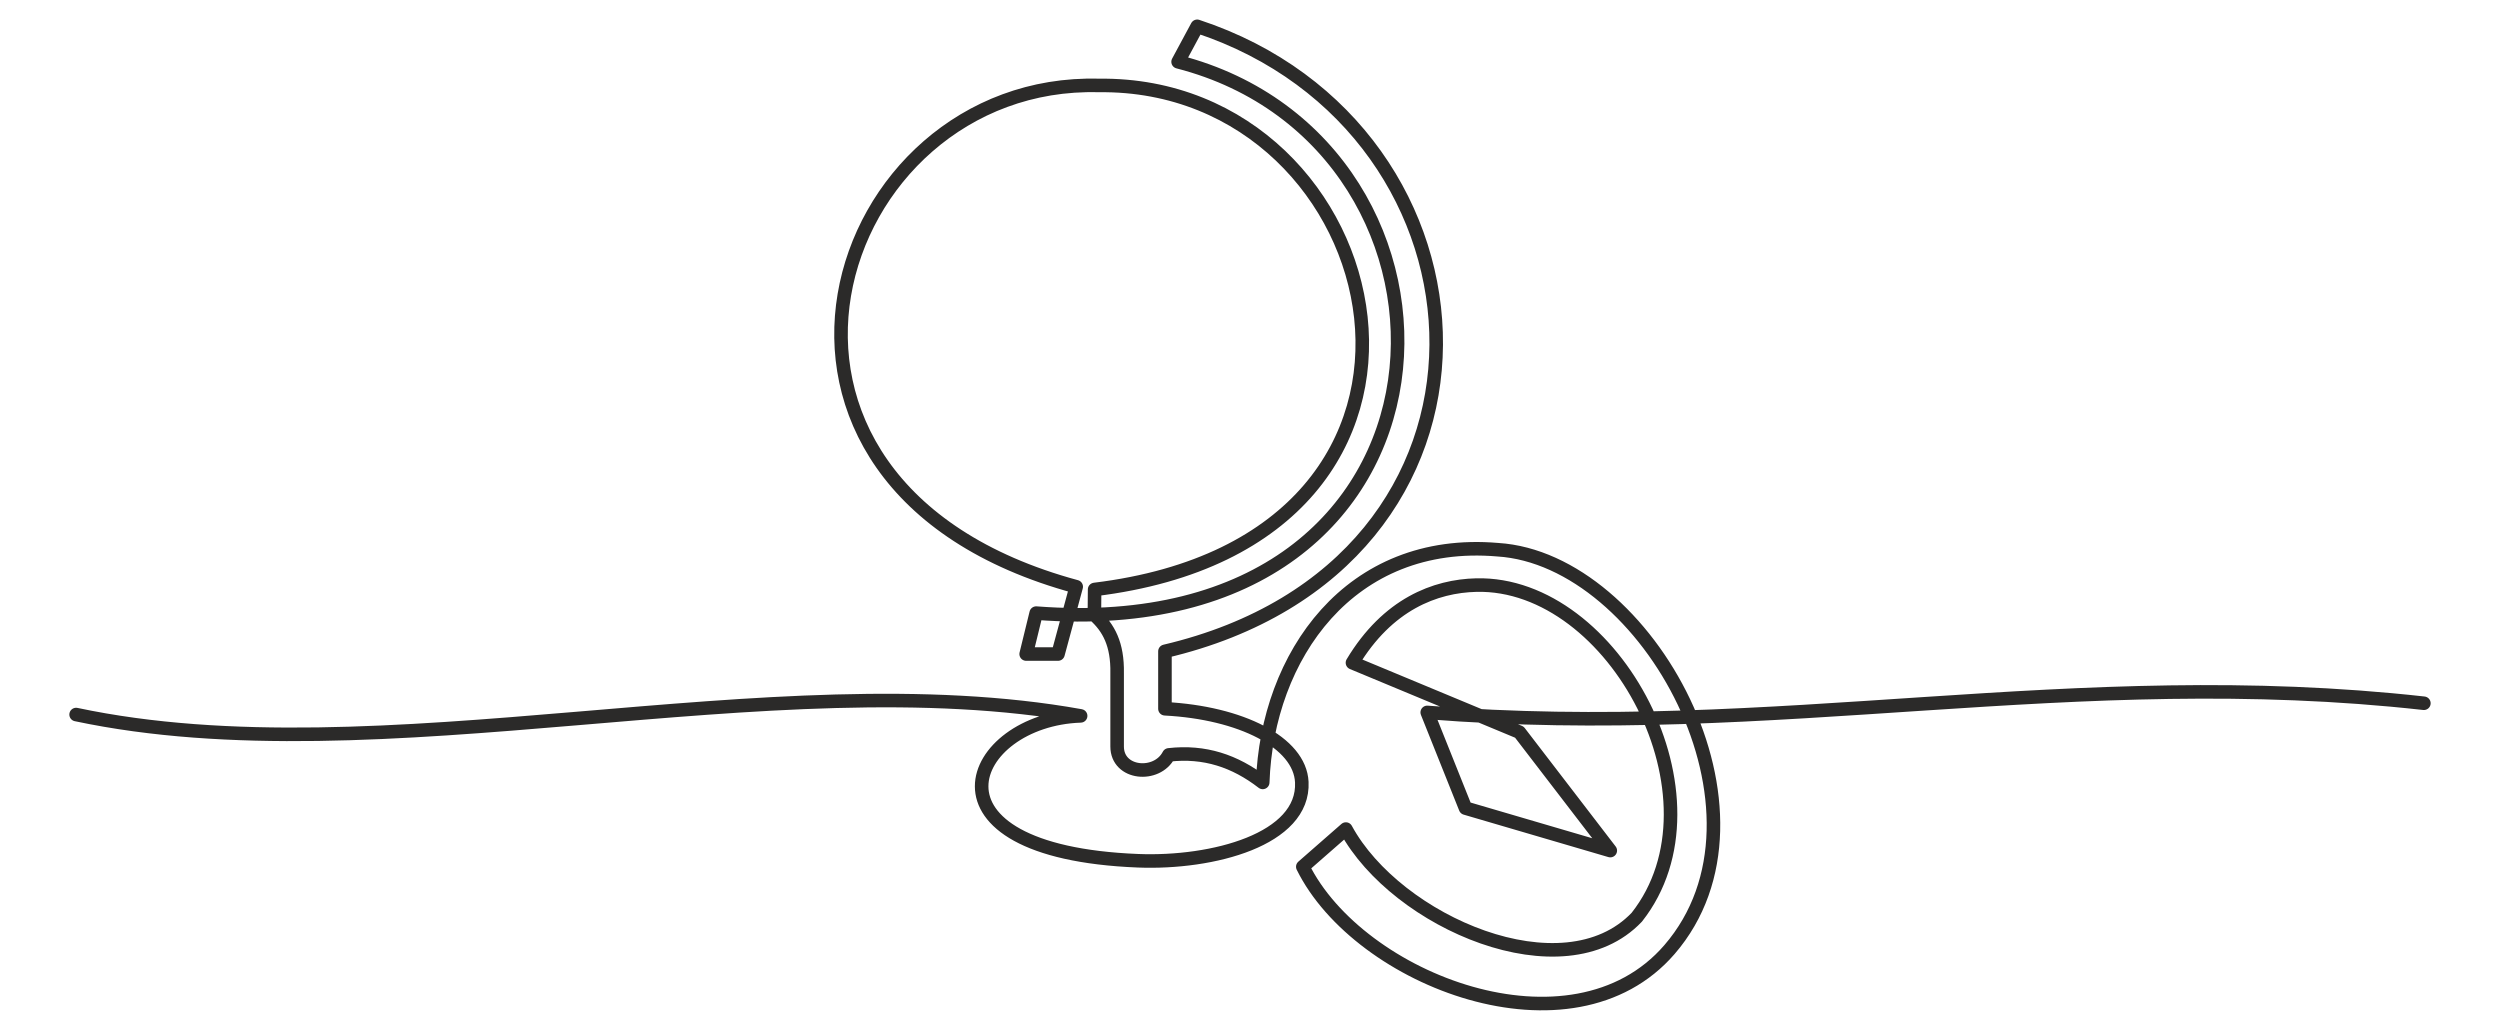
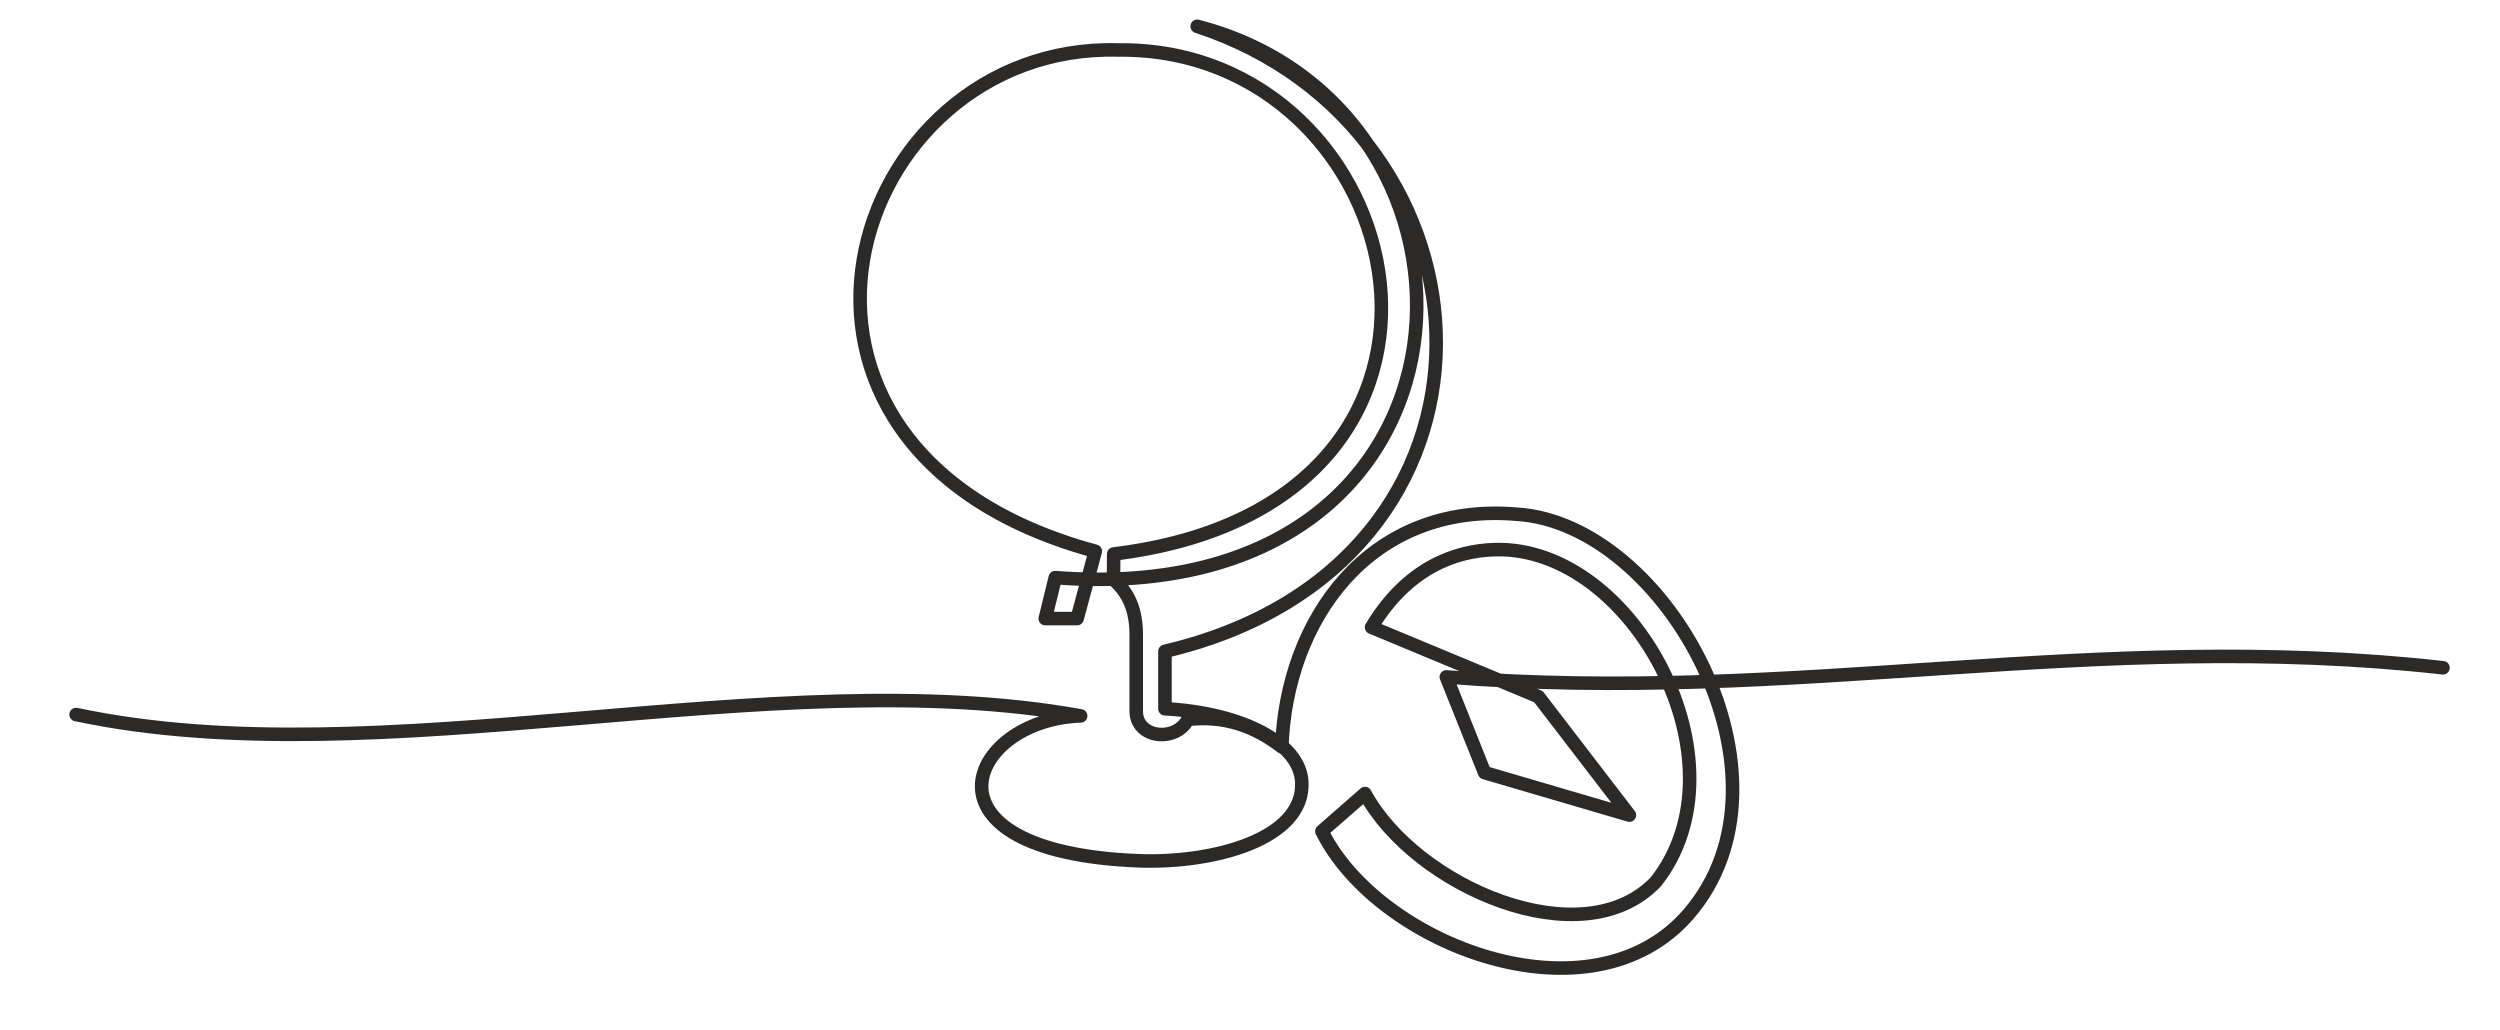
<svg xmlns="http://www.w3.org/2000/svg" xml:space="preserve" width="46.122mm" height="19mm" style="shape-rendering:geometricPrecision; text-rendering:geometricPrecision; image-rendering:optimizeQuality; fill-rule:evenodd; clip-rule:evenodd" viewBox="0 0 4612.2 1900">
  <defs>
    <style type="text/css">  .str0 {stroke:#2B2A29;stroke-width:25;stroke-linecap:round;stroke-linejoin:round;stroke-miterlimit:22.926} .fil0 {fill:none}  </style>
  </defs>
  <g id="Слой_x0020_1">
-     <path class="fil0 str0" d="M140.43 1318.25c562.19,119.18 1281.23,-100.28 1853.2,2.45 -208.41,7.01 -313.92,250.71 106.12,267.3 137.54,5.42 306.99,-39.27 301.92,-145.13 -3.51,-73.42 -112.93,-128.05 -252.48,-135.28l0 -105.97c679.94,-159.62 634.76,-963.76 59.51,-1153.07l-35.23 65.46c587.44,151.07 565.62,1080.89 -261.84,1017.11l-18.46 75.52 58.75 0 33.57 -124.19c-697.65,-189.09 -457.13,-938.36 41.95,-924.8 545.62,-6.67 745.64,838.06 -7.99,929.86l-0.4 46.97c26.29,23.48 42.94,54.09 41.95,107.41l0 135.33c0,51.5 73.5,57.75 95.34,15.45 65.99,-7.53 121.99,11.23 173.25,50.79 8.01,-232.62 160.27,-452.82 433.72,-429.31 276.22,17.44 533.96,486.14 316.7,737.69 -179.89,208.33 -572.84,56.98 -676.47,-152.8l79.46 -69.53c93.46,172.17 401.35,305.04 536.72,162.61 172.39,-218.76 -41.39,-618.85 -296.11,-612.71 -75.76,1.83 -163.55,35.1 -228.47,143.29l307.91 128.02 167.75 218.52 -267.08 -78.35 -70.62 -176.58c646.66,51.77 1192.02,-88.93 1838.68,-16.89" />
+     <path class="fil0 str0" d="M140.43 1318.25c562.19,119.18 1281.23,-100.28 1853.2,2.45 -208.41,7.01 -313.92,250.71 106.12,267.3 137.54,5.42 306.99,-39.27 301.92,-145.13 -3.51,-73.42 -112.93,-128.05 -252.48,-135.28l0 -105.97c679.94,-159.62 634.76,-963.76 59.51,-1153.07c587.44,151.07 565.62,1080.89 -261.84,1017.11l-18.46 75.52 58.75 0 33.57 -124.19c-697.65,-189.09 -457.13,-938.36 41.95,-924.8 545.62,-6.67 745.64,838.06 -7.99,929.86l-0.4 46.97c26.29,23.48 42.94,54.09 41.95,107.41l0 135.33c0,51.5 73.5,57.75 95.34,15.45 65.99,-7.53 121.99,11.23 173.25,50.79 8.01,-232.62 160.27,-452.82 433.72,-429.31 276.22,17.44 533.96,486.14 316.7,737.69 -179.89,208.33 -572.84,56.98 -676.47,-152.8l79.46 -69.53c93.46,172.17 401.35,305.04 536.72,162.61 172.39,-218.76 -41.39,-618.85 -296.11,-612.71 -75.76,1.83 -163.55,35.1 -228.47,143.29l307.91 128.02 167.75 218.52 -267.08 -78.35 -70.62 -176.58c646.66,51.77 1192.02,-88.93 1838.68,-16.89" />
  </g>
</svg>